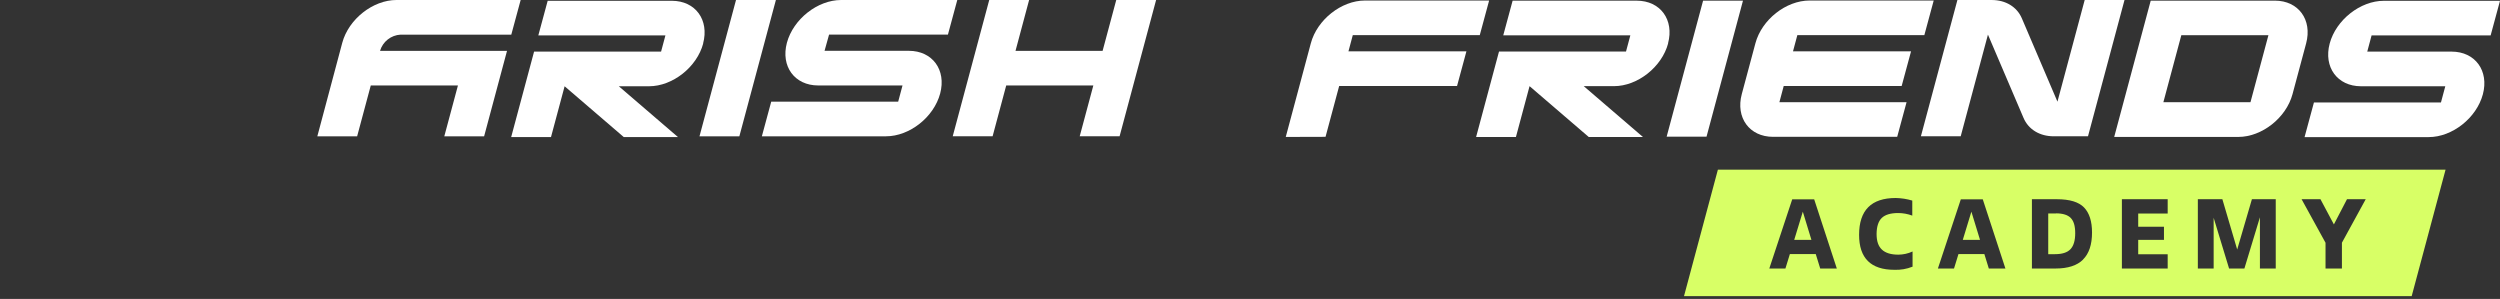
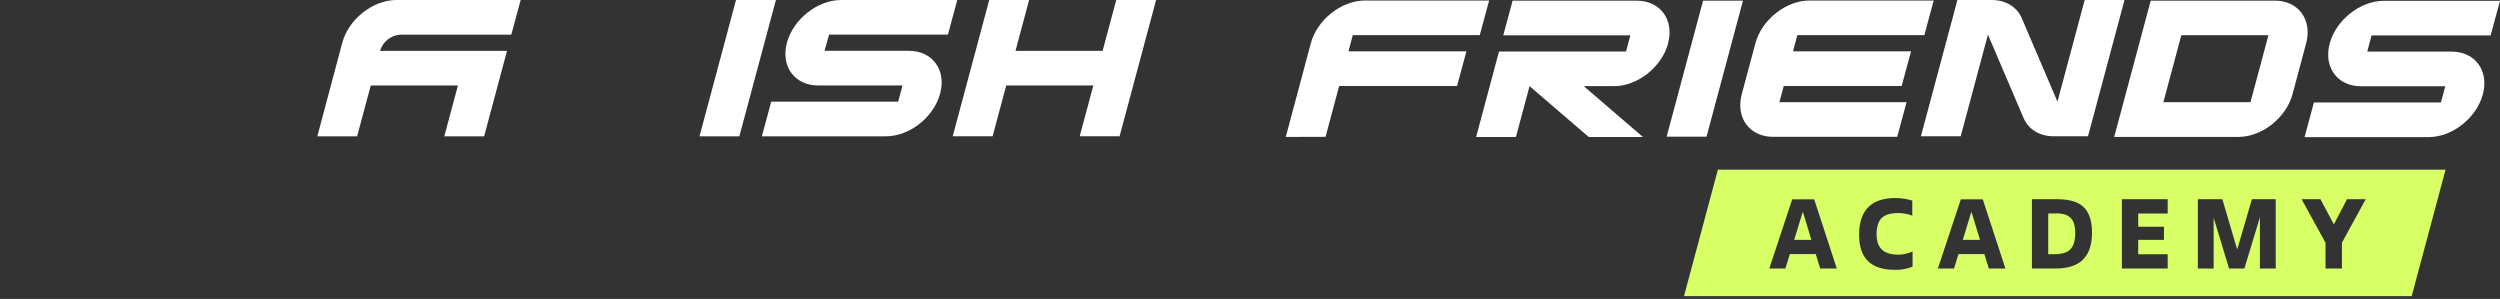
<svg xmlns="http://www.w3.org/2000/svg" width="276" height="33">
  <rect width="100%" height="100%" fill="#333333" stroke="none" />
  <g class="layer">
    <title>Layer 1</title>
    <path d="m123.233,0.002l-1.505,5.611l-9.616,0l1.502,-5.611l-4.403,0l-4.031,15.045l4.403,0l1.503,-5.611l9.618,0l-1.505,5.611l4.403,0l4.031,-15.045l-4.4,0z" fill="#ffffff" id="svg_1" />
    <path d="m81.625,15.048l4.033,-15.045l-4.403,0l-4.031,15.045l4.401,0z" fill="#ffffff" id="svg_3" />
    <path d="m43.778,0l13.703,0l-1.034,3.824l-12.222,0c-0.516,0.027 -1.012,0.214 -1.418,0.534c-0.406,0.32 -0.703,0.759 -0.85,1.255l14.019,0l-2.529,9.435l-4.396,0l1.505,-5.611l-9.623,0l-1.505,5.611l-4.395,0l2.754,-10.327c0.703,-2.606 3.382,-4.721 5.986,-4.721l0.005,0z" fill="#ffffff" id="svg_4" />
    <path d="m104.65,3.824l1.034,-3.824l-12.821,0c-2.606,0 -5.282,2.112 -5.988,4.716c-0.698,2.606 0.848,4.719 3.454,4.719l9.308,0l-0.478,1.789l-14.016,0l-1.034,3.824l13.703,0c2.607,0 5.283,-2.112 5.981,-4.719c0.698,-2.606 -0.848,-4.719 -3.454,-4.719l-9.309,0l0.499,-1.789l13.127,0l-0.005,0.003z" fill="#ffffff" id="svg_6" />
    <path d="m274.966,3.912l1.034,-3.824l-12.822,0c-2.606,0 -5.282,2.112 -5.98,4.716c-0.698,2.606 0.848,4.719 3.454,4.719l9.308,0l-0.478,1.789l-14.024,0l-1.034,3.824l13.703,0c2.606,0 5.282,-2.112 5.98,-4.719c0.698,-2.606 -0.848,-4.719 -3.454,-4.719l-9.308,0l0.478,-1.789l13.127,0l0.016,0.003z" fill="#ffffff" id="svg_8" />
    <path d="m188.401,15.089l4.024,-15.017l-4.404,0l-4.023,15.017l4.403,0z" fill="#ffffff" id="svg_9" />
    <path d="m230.15,0l-3.007,11.224l-3.93,-9.199c-0.543,-1.27 -1.786,-2.024 -3.33,-2.024l-3.785,0l-4.031,15.045l4.395,0l3.007,-11.224l3.93,9.199c0.543,1.27 1.787,2.025 3.331,2.025l3.785,0l4.031,-15.045l-4.396,0z" fill="#ffffff" id="svg_10" />
    <path d="m251.143,0.072l-13.704,0l-4.031,15.045l13.704,0c2.606,0 5.282,-2.112 5.98,-4.716l1.505,-5.611c0.698,-2.606 -0.848,-4.719 -3.454,-4.719zm-2.692,11.214l-9.616,0l1.983,-7.4l9.616,0l-1.983,7.4z" fill="#ffffff" id="svg_11" />
    <path d="m184.151,4.791c0.698,-2.606 -0.848,-4.716 -3.454,-4.716l-13.704,0l-1.034,3.824l14.032,0l-0.479,1.789l-14.021,0l-2.529,9.435l4.396,0l1.504,-5.611l6.532,5.611l5.983,0l-6.532,-5.611l3.336,0c2.606,0 5.282,-2.112 5.98,-4.719l-0.01,-0.003z" fill="#ffffff" id="svg_12" />
    <path d="m146.34,15.105l1.504,-5.611l13.014,0l1.034,-3.824l-13.024,0l0.479,-1.789l14.019,0l1.034,-3.824l-13.704,0c-2.606,0 -5.282,2.112 -5.98,4.719l-2.769,10.342l4.393,-0.013z" fill="#ffffff" id="svg_13" />
    <path d="m212.447,3.881l1.034,-3.824l-13.703,0c-2.606,0 -5.282,2.112 -5.98,4.719l-1.505,5.611c-0.698,2.606 0.848,4.719 3.454,4.719l13.703,0l1.035,-3.824l-14.04,0l0.478,-1.789l13.021,0l1.035,-3.824l-13.032,0l0.479,-1.789l14.021,0l0,0.003z" fill="#ffffff" id="svg_14" />
    <path d="m216.693,26.479l1.9,0l-0.952,-3.11l-0.948,3.11z" fill="#D8FF66" id="svg_15" />
    <path d="m226.975,23.564l-0.85,0l0,4.496l0.752,0c0.795,0 1.364,-0.185 1.709,-0.556c0.347,-0.372 0.517,-0.957 0.517,-1.758c0,-0.801 -0.163,-1.337 -0.486,-1.675c-0.323,-0.339 -0.871,-0.517 -1.642,-0.517l0,0.01z" fill="#D8FF66" id="svg_16" />
    <path d="m198.082,26.479l1.898,0l-0.949,-3.11l-0.949,3.11z" fill="#D8FF66" id="svg_17" />
    <path d="m189.655,18.73l-3.741,13.962l80.336,0l3.741,-13.962l-80.336,0zm11.297,10.914l-0.492,-1.593l-2.859,0l-0.491,1.593l-1.779,0l2.531,-7.64l2.423,0l2.5,7.64l-1.833,0zm10.174,-0.197c-0.631,0.251 -1.307,0.367 -1.986,0.339c-2.599,0 -3.898,-1.288 -3.896,-3.865c0,-2.706 1.346,-4.06 4.038,-4.062c0.622,0.011 1.238,0.106 1.834,0.284l0,1.66c-0.497,-0.185 -1.022,-0.281 -1.552,-0.284c-0.829,0 -1.432,0.178 -1.81,0.535c-0.377,0.357 -0.57,0.946 -0.579,1.769c0,0.822 0.197,1.365 0.59,1.735c0.393,0.37 0.998,0.556 1.81,0.556c0.542,-0.003 1.079,-0.122 1.572,-0.349l0,1.681l-0.021,0.003zm8.439,0.197l-0.491,-1.593l-2.86,0l-0.491,1.593l-1.779,0l2.531,-7.64l2.423,0l2.5,7.64l-1.833,0zm10.407,-0.988c-0.658,0.658 -1.672,0.988 -3.041,0.988l-2.608,0l0,-7.651l2.751,0c1.418,0 2.421,0.304 3.007,0.913c0.586,0.608 0.879,1.531 0.879,2.767c0,1.324 -0.33,2.315 -0.988,2.973l0,0.01zm9.339,-5.081l-3.253,0l0,1.453l2.844,0l0,1.45l-2.844,0l0,1.593l3.253,0l0,1.572l-5.055,0l0,-7.651l5.055,0l0,1.582zm11.932,6.068l-1.748,0l0,-5.655l-1.714,5.655l-1.691,0l-1.704,-5.6l0,5.6l-1.745,0l0,-7.651l2.707,0l1.637,5.556l1.626,-5.556l2.63,0l0,7.651l0.002,0zm7.305,-2.844l0,2.844l-1.81,0l0,-2.844l-2.645,-4.809l2.084,0l1.484,2.785l1.448,-2.785l2.068,0l-2.632,4.809l0.003,0z" fill="#D8FF66" id="svg_18" />
-     <path d="m77.622,4.803c0.698,-2.606 -0.848,-4.716 -3.454,-4.716l-13.704,0l-1.034,3.824l14.032,0l-0.479,1.789l-14.021,0l-2.529,9.435l4.396,0l1.504,-5.611l6.532,5.611l5.983,0l-6.532,-5.611l3.336,0c2.606,0 5.282,-2.112 5.98,-4.719l-0.01,-0.003z" fill="#ffffff" id="svg_2" />
  </g>
</svg>